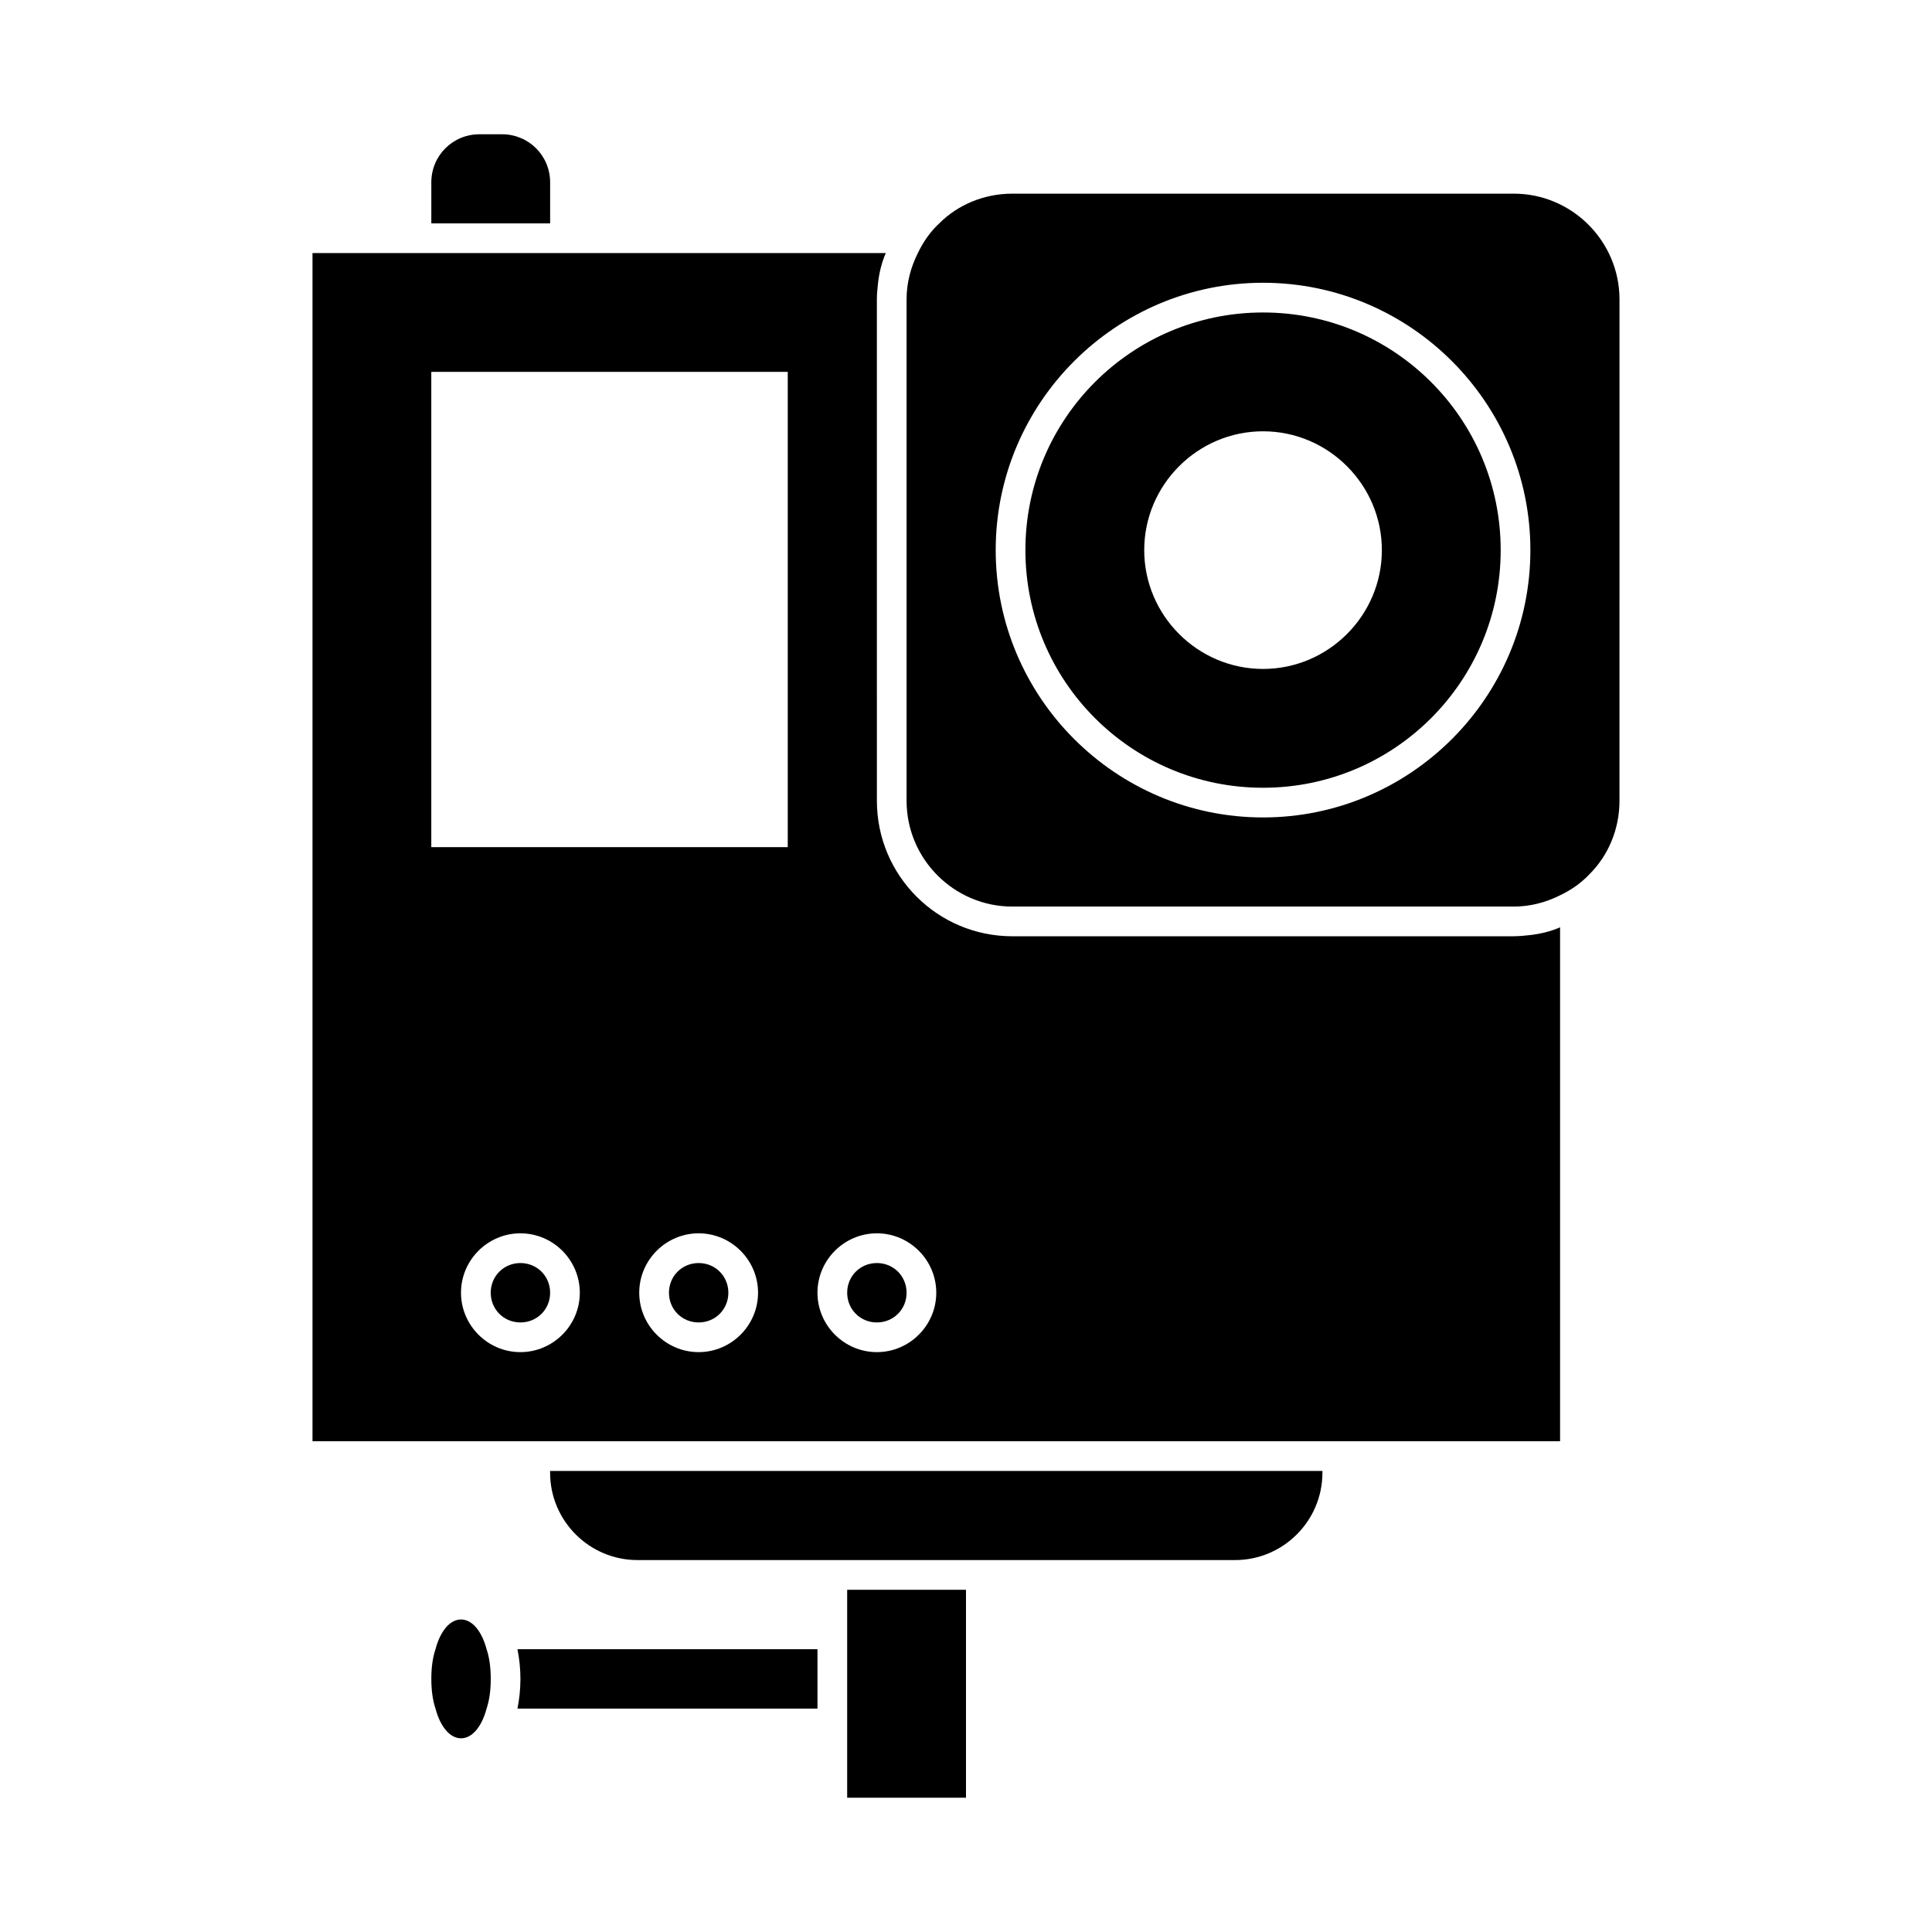
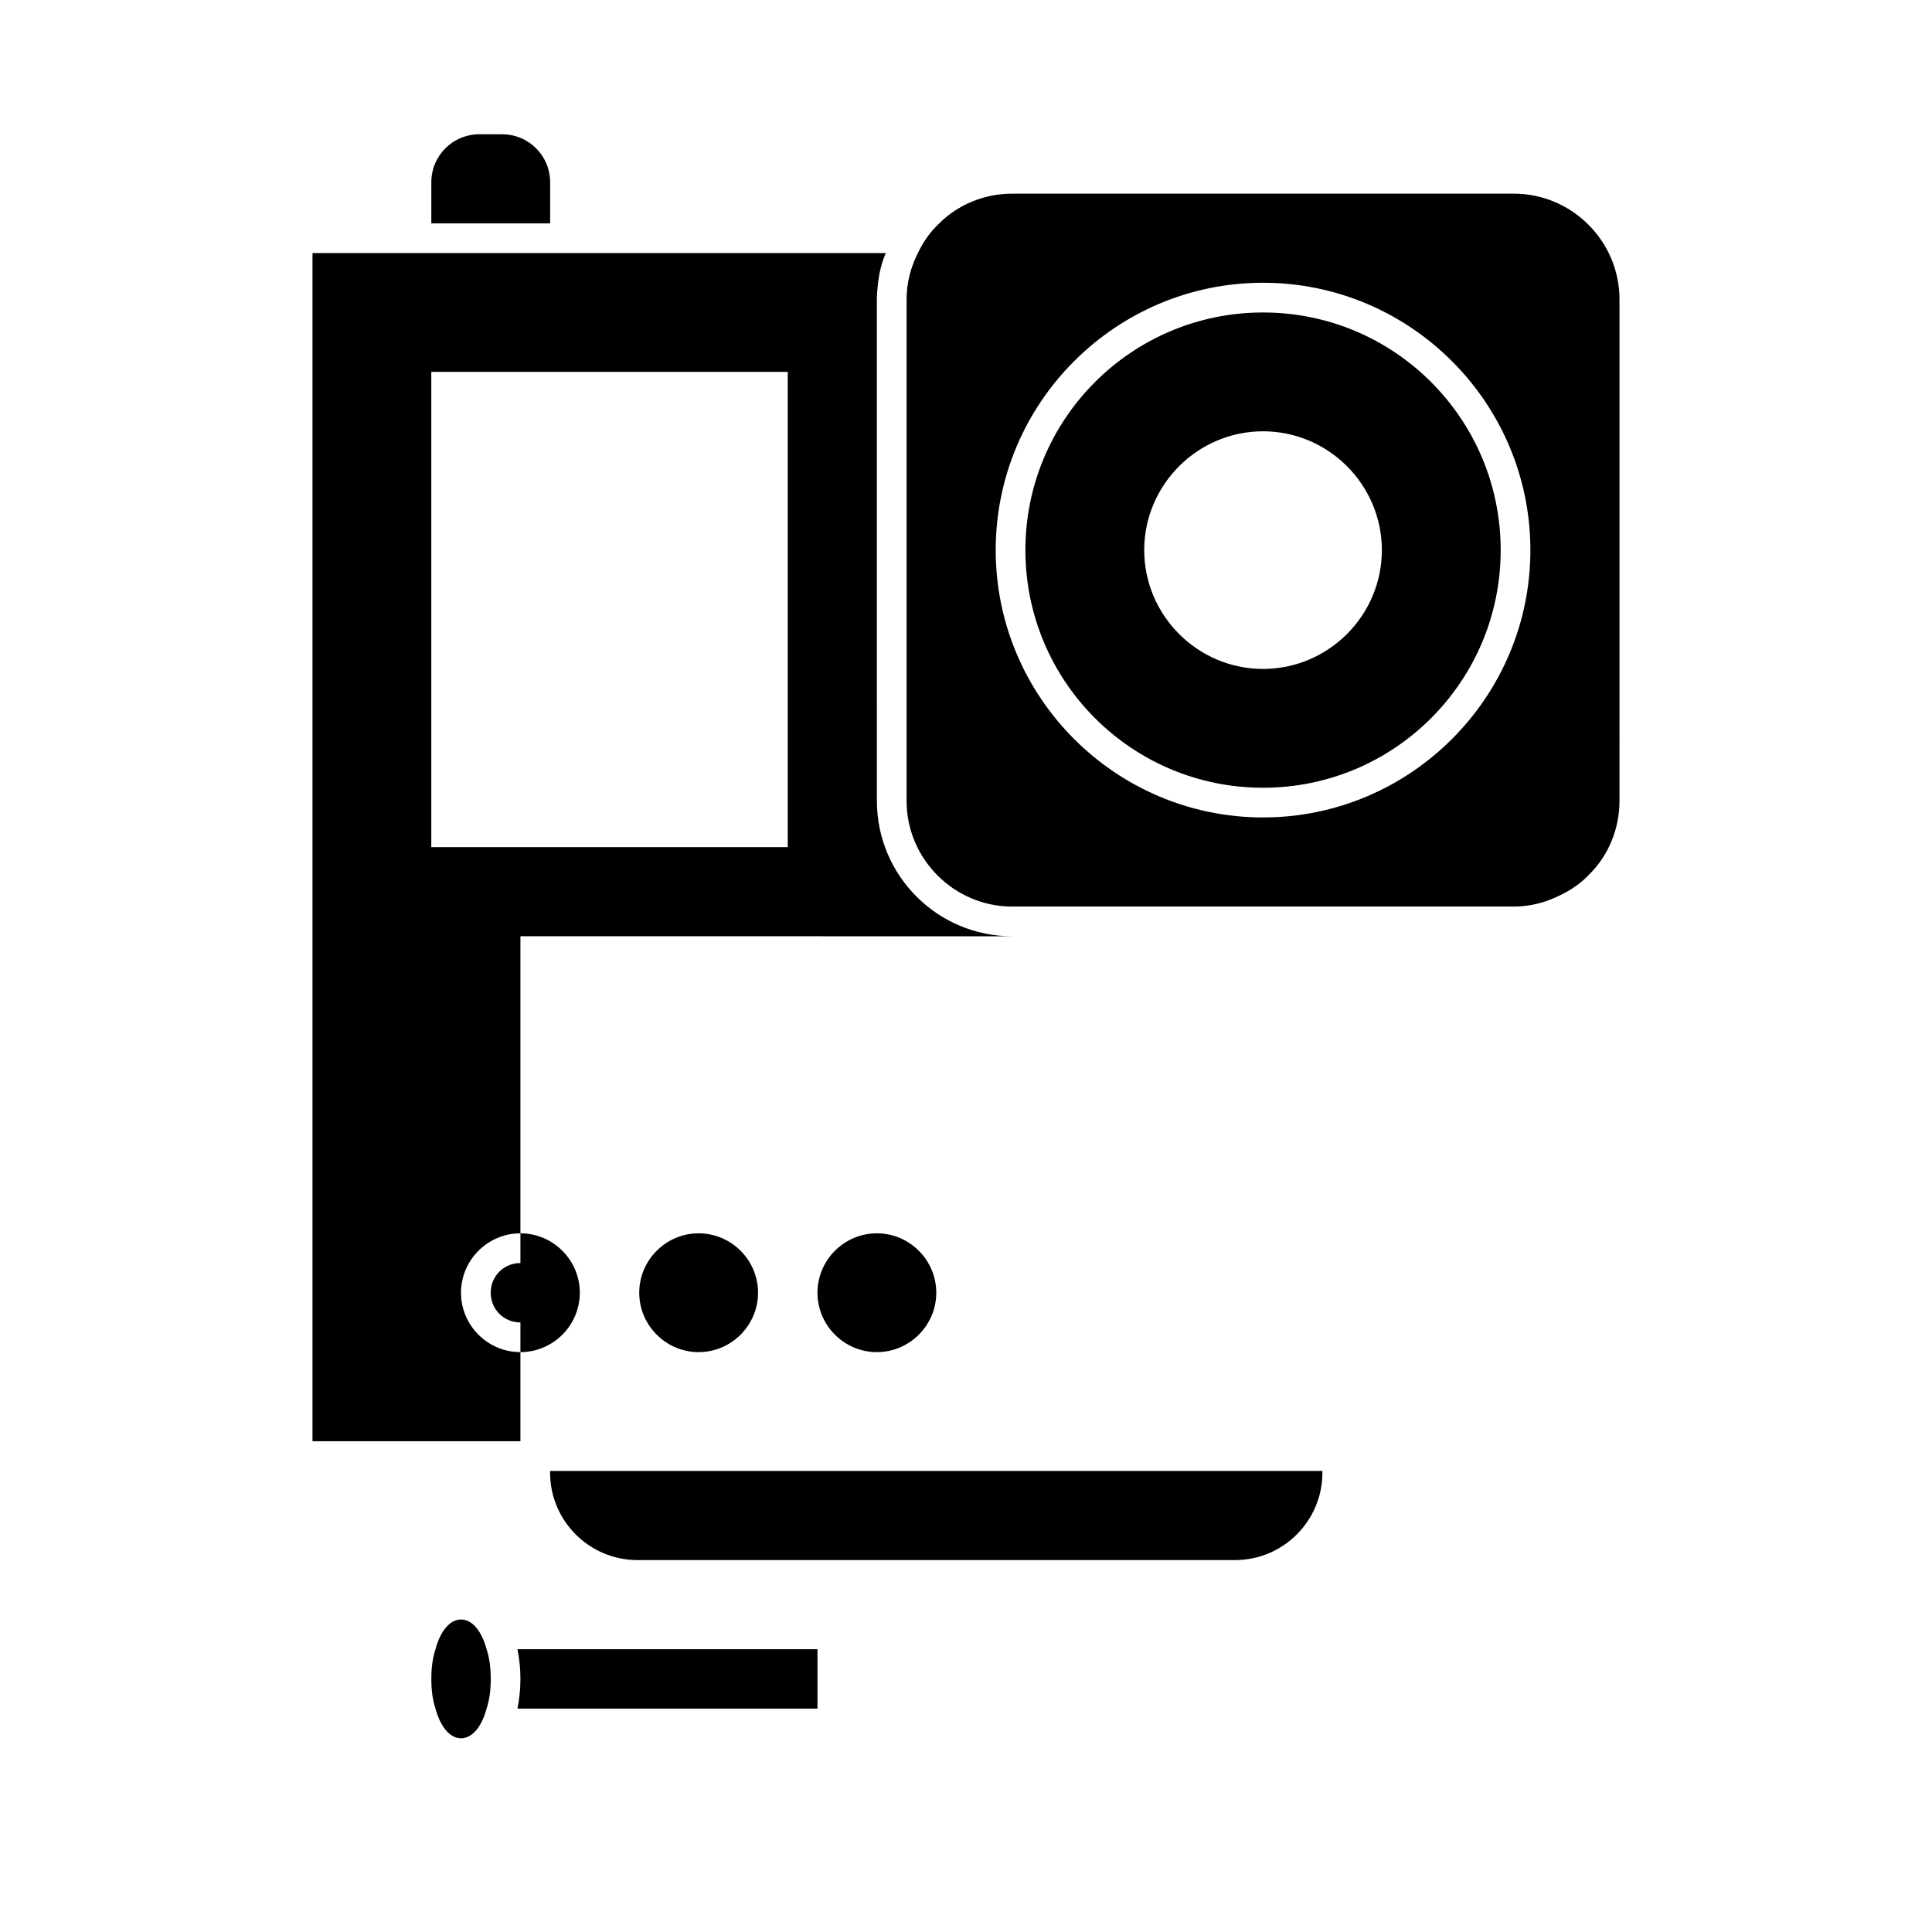
<svg xmlns="http://www.w3.org/2000/svg" fill="#000000" width="800px" height="800px" version="1.1" viewBox="144 144 512 512">
  <g>
-     <path d="m545.16 392.12h-132.88c-19.836 0-35.895-16.059-35.895-35.895l-0.004-132.88c0-1.418 0.156-2.992 0.316-4.41 0.316-2.676 0.945-5.352 2.047-7.871h-151.93v314.88h275.52l55.102-0.004v-136.19c-2.519 1.102-5.195 1.73-7.871 2.047-1.418 0.16-2.992 0.316-4.406 0.316zm-200.27 94.465c0 8.66-7.086 15.742-15.742 15.742-8.66 0-15.742-7.086-15.742-15.742 0-8.66 7.086-15.742 15.742-15.742s15.742 7.082 15.742 15.742zm-86.594-118.08v-125.95h94.465v125.95zm7.875 118.08c0-8.66 7.086-15.742 15.742-15.742 8.66 0 15.742 7.086 15.742 15.742 0 8.66-7.086 15.742-15.742 15.742-8.66 0.004-15.742-7.082-15.742-15.742zm125.95 0c0 8.66-7.086 15.742-15.742 15.742-8.66 0-15.742-7.086-15.742-15.742 0-8.66 7.086-15.742 15.742-15.742 8.66 0 15.742 7.082 15.742 15.742z" />
+     <path d="m545.16 392.12h-132.88c-19.836 0-35.895-16.059-35.895-35.895l-0.004-132.88c0-1.418 0.156-2.992 0.316-4.41 0.316-2.676 0.945-5.352 2.047-7.871h-151.93v314.88l55.102-0.004v-136.19c-2.519 1.102-5.195 1.73-7.871 2.047-1.418 0.16-2.992 0.316-4.406 0.316zm-200.27 94.465c0 8.66-7.086 15.742-15.742 15.742-8.66 0-15.742-7.086-15.742-15.742 0-8.66 7.086-15.742 15.742-15.742s15.742 7.082 15.742 15.742zm-86.594-118.08v-125.95h94.465v125.95zm7.875 118.08c0-8.66 7.086-15.742 15.742-15.742 8.66 0 15.742 7.086 15.742 15.742 0 8.66-7.086 15.742-15.742 15.742-8.66 0.004-15.742-7.082-15.742-15.742zm125.95 0c0 8.66-7.086 15.742-15.742 15.742-8.66 0-15.742-7.086-15.742-15.742 0-8.66 7.086-15.742 15.742-15.742 8.66 0 15.742 7.082 15.742 15.742z" />
    <path d="m545.16 195.32h-132.88c-7.559 0-14.484 2.992-19.363 7.871-2.367 2.207-4.254 4.883-5.672 7.875-1.891 3.777-2.992 7.871-2.992 12.281v132.88c0 15.43 12.598 28.023 28.023 28.023h132.88c4.41 0 8.5-1.102 12.281-2.992 2.992-1.418 5.668-3.305 7.871-5.668 4.879-4.879 7.871-11.809 7.871-19.363l0.004-132.88c0-15.43-12.598-28.027-28.023-28.027zm-66.441 165.31c-39.047 0-70.848-31.805-70.848-70.848 0-39.047 31.805-70.848 70.848-70.848 39.047 0 70.848 31.805 70.848 70.848 0 39.047-31.801 70.848-70.848 70.848z" />
    <path d="m478.72 226.81c-34.793 0-62.977 28.184-62.977 62.977 0 34.793 28.184 62.977 62.977 62.977s62.977-28.184 62.977-62.977c0-34.793-28.184-62.977-62.977-62.977zm0 94.465c-17.32 0-31.488-14.168-31.488-31.488 0-17.32 14.168-31.488 31.488-31.488s31.488 14.168 31.488 31.488c0 17.32-14.168 31.488-31.488 31.488z" />
    <path d="m289.79 486.59c0-4.406-3.461-7.871-7.871-7.871-4.406 0-7.871 3.465-7.871 7.871 0 4.41 3.465 7.871 7.871 7.871 4.41 0 7.871-3.461 7.871-7.871z" />
    <path d="m321.28 486.59c0 4.41 3.465 7.871 7.871 7.871 4.41 0 7.871-3.465 7.871-7.871 0-4.41-3.465-7.871-7.871-7.871s-7.871 3.465-7.871 7.871z" />
    <path d="m368.51 486.59c0 4.41 3.465 7.871 7.871 7.871 4.41 0 7.871-3.465 7.871-7.871 0-4.41-3.465-7.871-7.871-7.871-4.41 0-7.871 3.465-7.871 7.871z" />
    <path d="m281.92 203.2h7.871v-10.863c0-7.086-5.668-12.754-12.75-12.754h-5.984c-7.086 0-12.754 5.668-12.754 12.754v10.863z" />
    <path d="m297.66 533.82h-7.875v0.473c0 12.75 10.391 23.141 23.145 23.141h158.38c12.754 0 23.145-10.391 23.145-23.145v-0.469z" />
-     <path d="m376.38 565.31h-7.871v55.102h31.488v-55.102z" />
    <path d="m281.92 588.93c0 2.832-0.316 5.512-0.789 7.871h79.508v-15.742h-79.504c0.469 2.363 0.785 5.039 0.785 7.871z" />
    <path d="m266.18 573.18c-2.992 0-5.512 3.148-6.769 7.871-0.789 2.363-1.105 5.039-1.105 7.871s0.316 5.512 1.102 7.871c1.262 4.727 3.781 7.875 6.773 7.875 2.992 0 5.512-3.148 6.769-7.871 0.785-2.363 1.102-5.039 1.102-7.875 0-2.832-0.316-5.512-1.102-7.871-1.262-4.723-3.781-7.871-6.769-7.871z" />
  </g>
</svg>